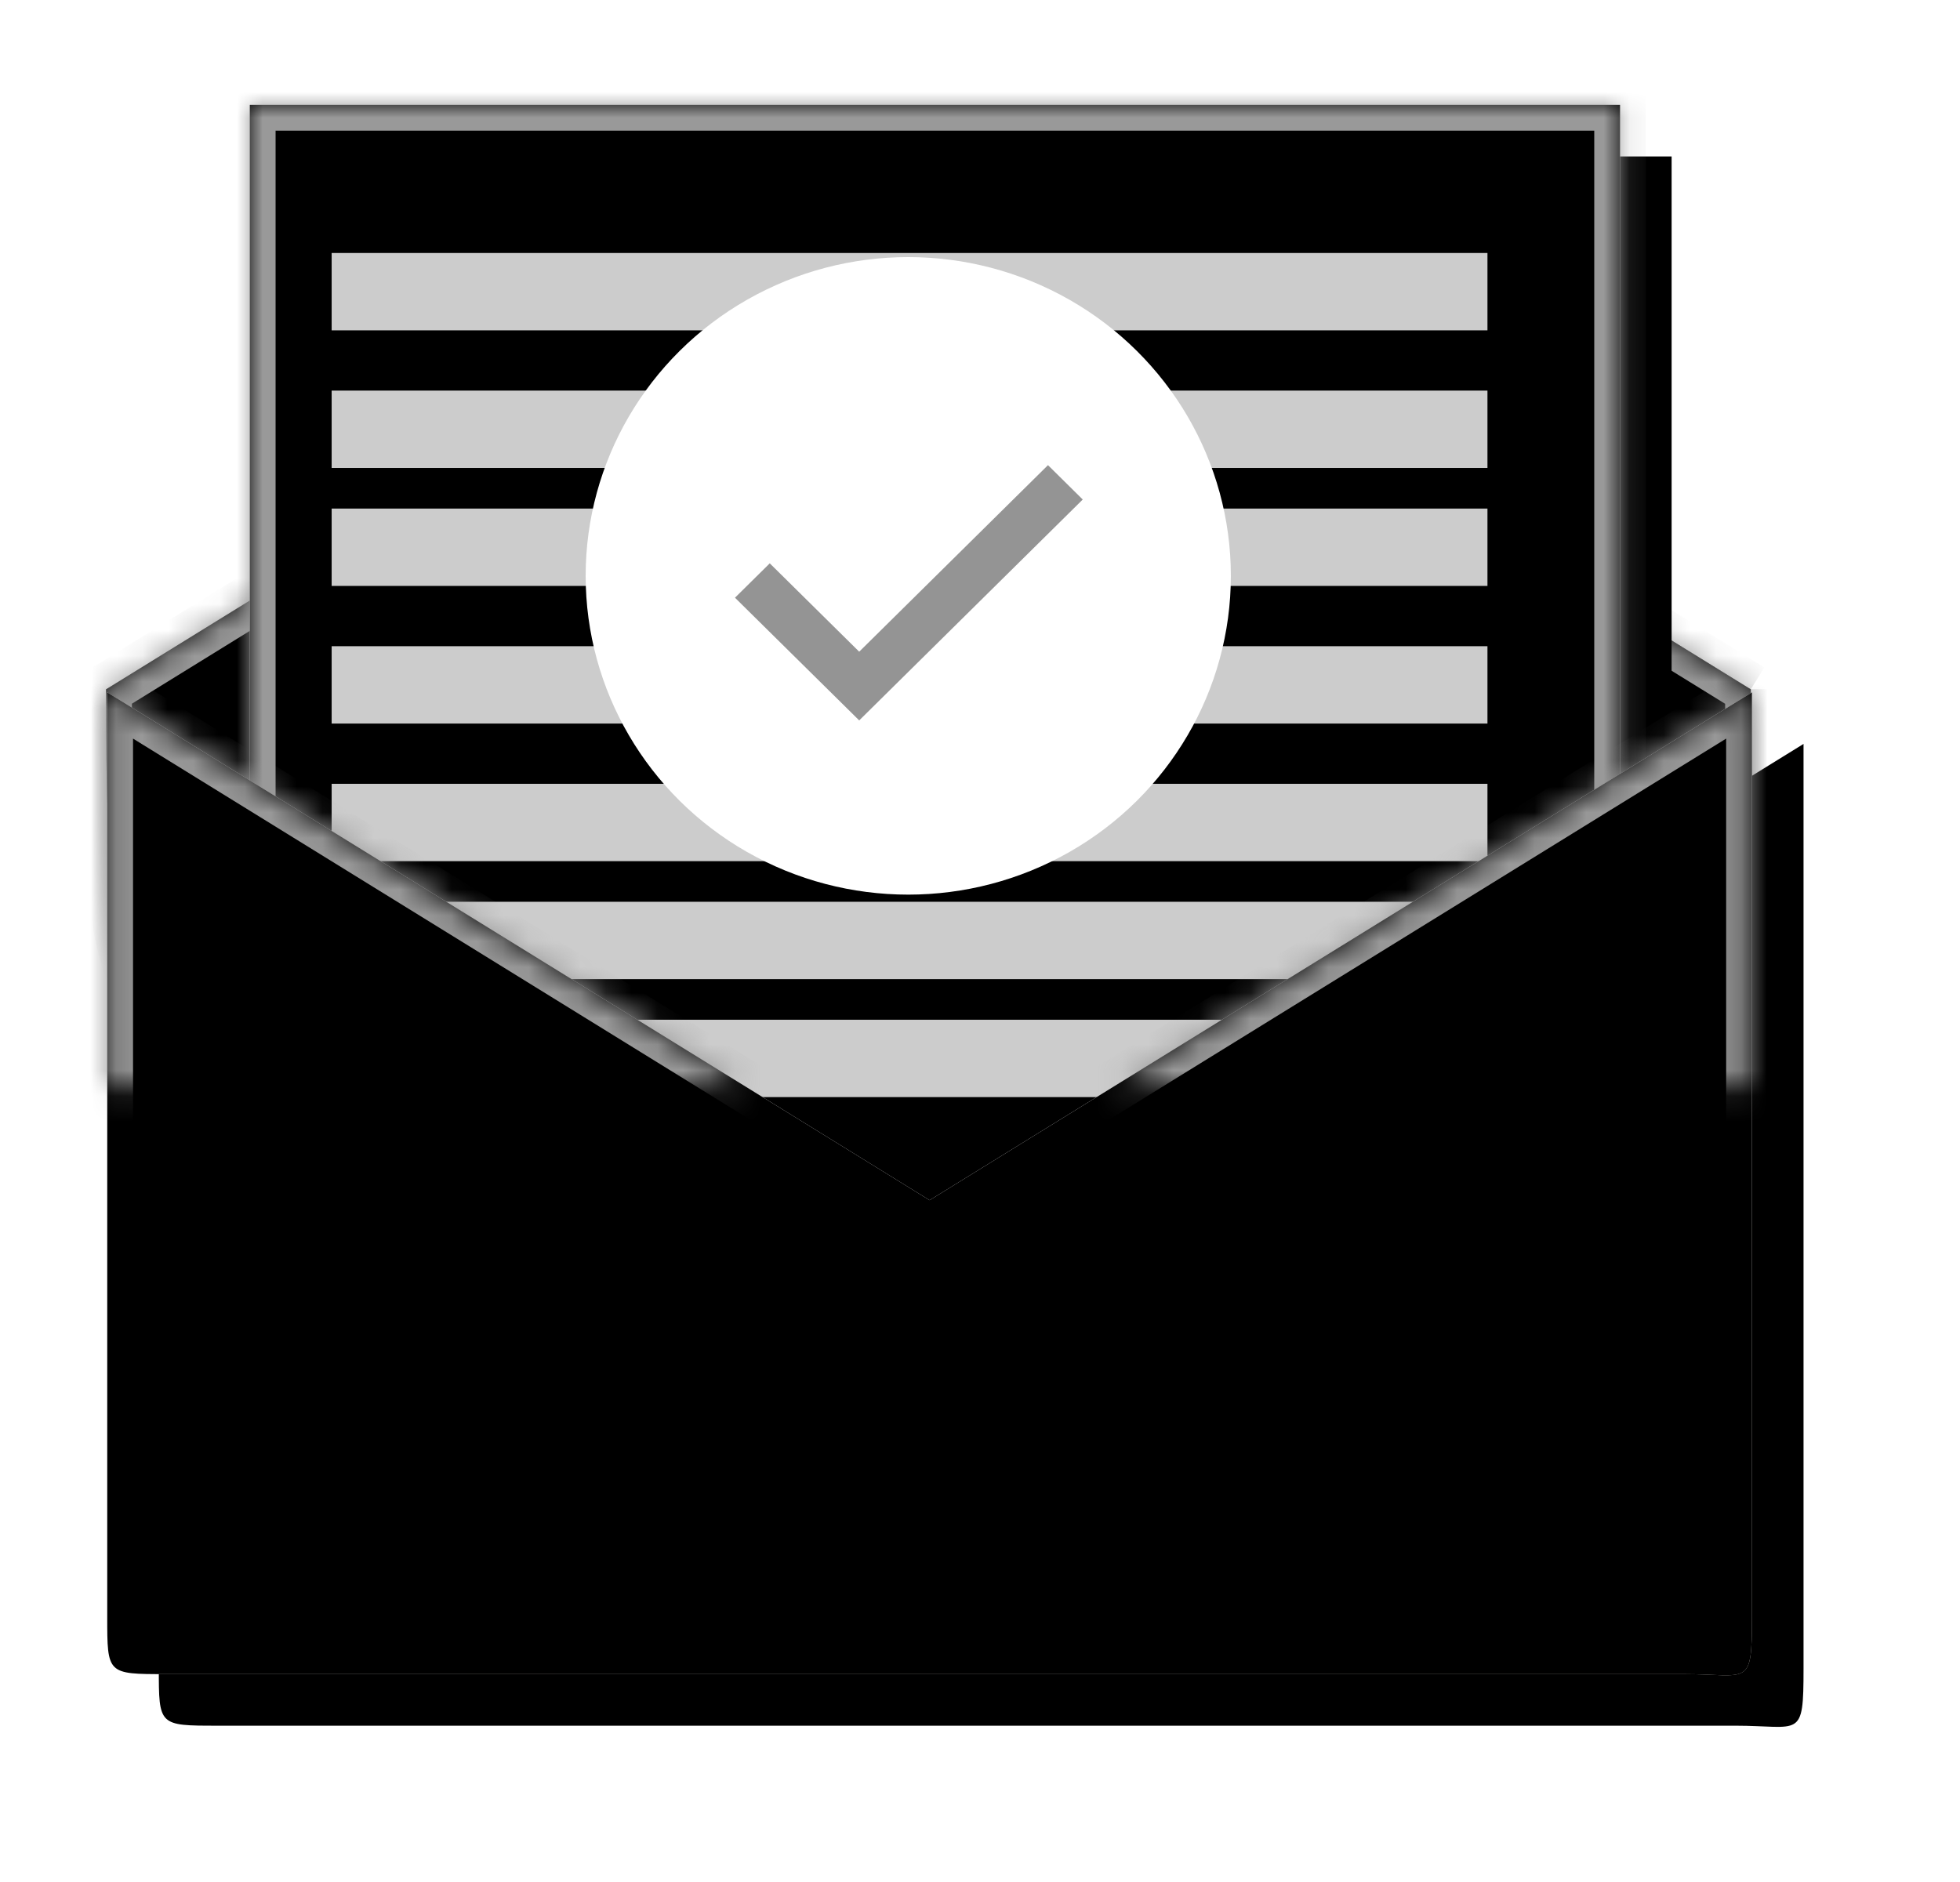
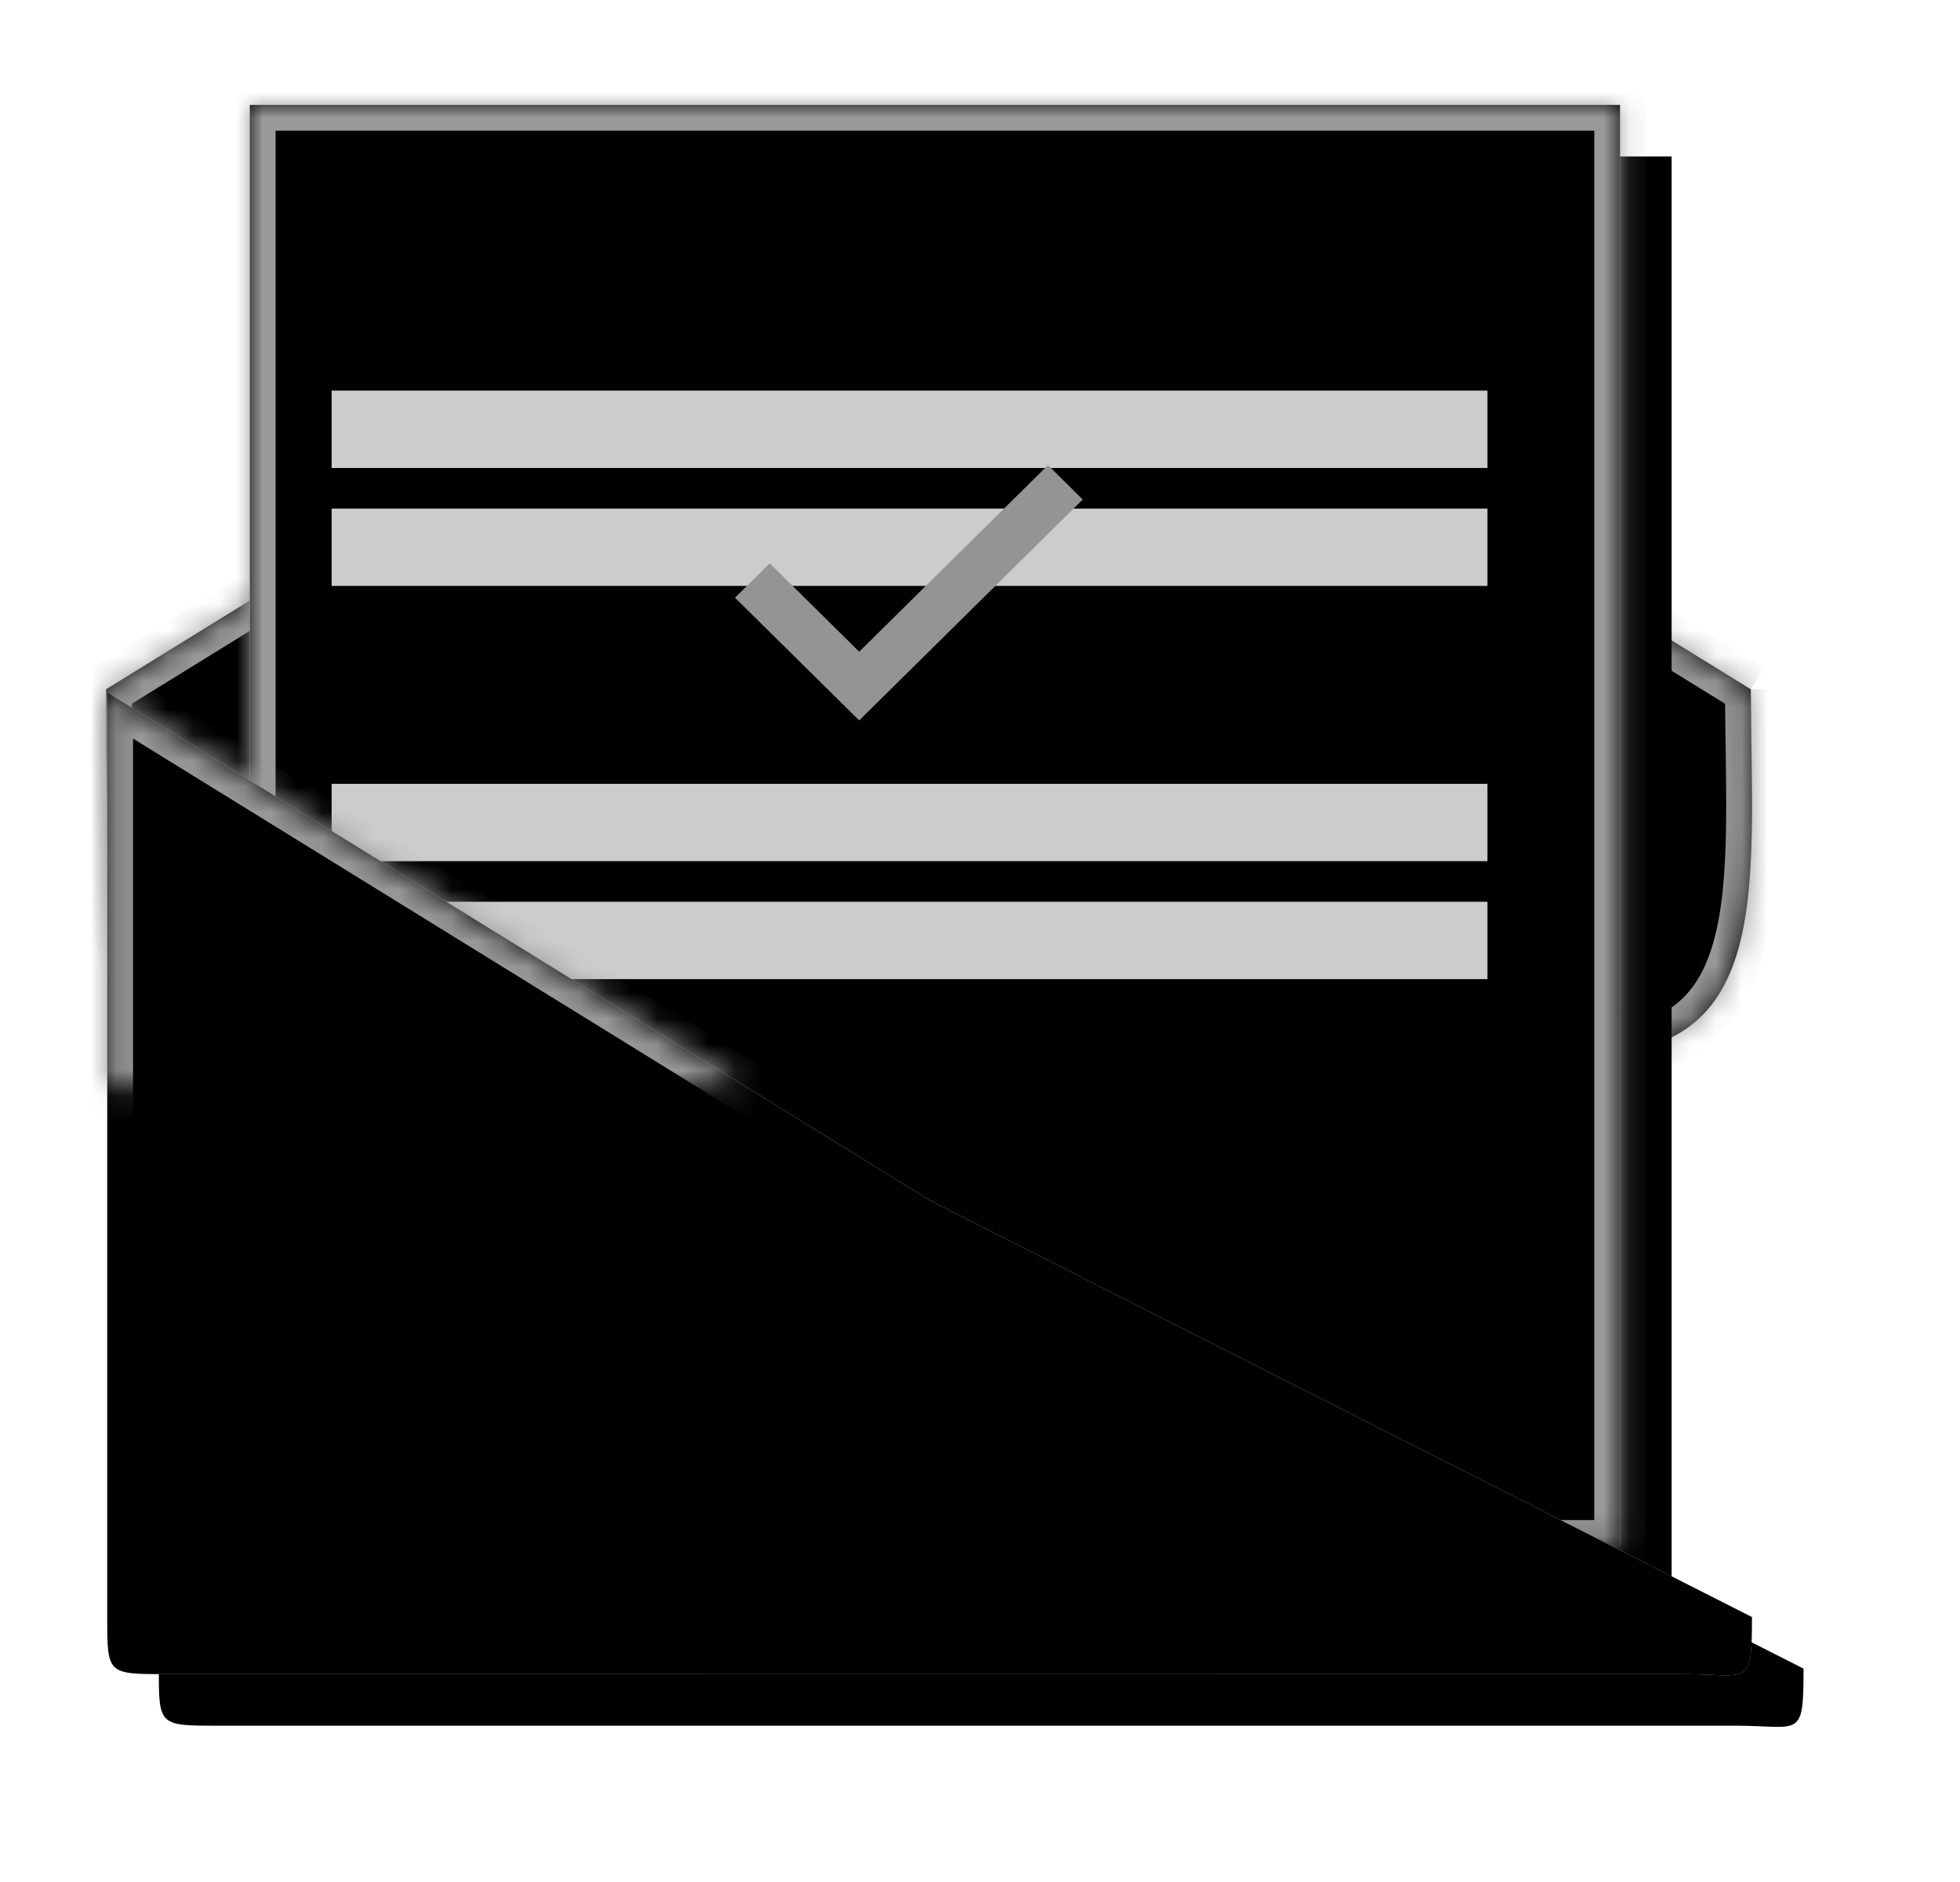
<svg xmlns="http://www.w3.org/2000/svg" xmlns:xlink="http://www.w3.org/1999/xlink" width="76px" height="73px" viewBox="0 0 76 73" version="1.1">
  <title>Letter Icon</title>
  <desc>Created with Sketch.</desc>
  <defs>
    <radialGradient cx="107.401%" cy="168.724%" fx="107.401%" fy="168.724%" r="139.247%" id="radialGradient-1">
      <stop stop-color="#ACACAC" offset="0%" />
      <stop stop-color="#9F9F9F" offset="100%" />
    </radialGradient>
    <path d="M0.158,14.213 C0.132,6.6 -0.75,0.05 6.536,0.05 L59.199,0.05 C63.863,0.05 63.932,7.02 63.933,14.207 L32.046,33.904 L0.158,14.207 L0.158,14.213 Z" id="path-2" />
    <filter x="-50%" y="-50%" width="200%" height="200%" filterUnits="objectBoundingBox" id="filter-3">
      <feMorphology radius="4" operator="erode" in="SourceAlpha" result="shadowSpreadInner1" />
      <feOffset dx="0" dy="0" in="shadowSpreadInner1" result="shadowOffsetInner1" />
      <feComposite in="shadowOffsetInner1" in2="SourceAlpha" operator="arithmetic" k2="-1" k3="1" result="shadowInnerInner1" />
      <feColorMatrix values="0 0 0 0 0.494   0 0 0 0 0.494   0 0 0 0 0.494  0 0 0 0.847 0" type="matrix" in="shadowInnerInner1" />
    </filter>
    <mask id="mask-4" maskContentUnits="userSpaceOnUse" maskUnits="objectBoundingBox" x="0" y="0" width="63.822" height="33.853" fill="white">
      <use xlink:href="#path-2" />
    </mask>
    <radialGradient cx="108.191%" cy="174.187%" fx="108.191%" fy="174.187%" r="144.767%" id="radialGradient-5">
      <stop stop-color="#CDCDCD" offset="0%" />
      <stop stop-color="#FFFFFF" offset="100%" />
    </radialGradient>
    <rect id="path-6" x="0" y="0" width="53.132" height="55.885" />
    <filter x="-50%" y="-50%" width="200%" height="200%" filterUnits="objectBoundingBox" id="filter-7">
      <feOffset dx="2" dy="2" in="SourceAlpha" result="shadowOffsetOuter1" />
      <feGaussianBlur stdDeviation="3" in="shadowOffsetOuter1" result="shadowBlurOuter1" />
      <feComposite in="shadowBlurOuter1" in2="SourceAlpha" operator="out" result="shadowBlurOuter1" />
      <feColorMatrix values="0 0 0 0 0.52   0 0 0 0 0.52   0 0 0 0 0.52  0 0 0 0.286 0" type="matrix" in="shadowBlurOuter1" />
    </filter>
    <filter x="-50%" y="-50%" width="200%" height="200%" filterUnits="objectBoundingBox" id="filter-8">
      <feMorphology radius="4" operator="erode" in="SourceAlpha" result="shadowSpreadInner1" />
      <feOffset dx="0" dy="0" in="shadowSpreadInner1" result="shadowOffsetInner1" />
      <feComposite in="shadowOffsetInner1" in2="SourceAlpha" operator="arithmetic" k2="-1" k3="1" result="shadowInnerInner1" />
      <feColorMatrix values="0 0 0 0 1   0 0 0 0 1   0 0 0 0 1  0 0 0 0.847 0" type="matrix" in="shadowInnerInner1" />
    </filter>
    <mask id="mask-9" maskContentUnits="userSpaceOnUse" maskUnits="objectBoundingBox" x="0" y="0" width="53.132" height="55.885" fill="white">
      <use xlink:href="#path-6" />
    </mask>
    <radialGradient cx="107.488%" cy="165.382%" fx="107.488%" fy="165.382%" r="126.412%" id="radialGradient-10">
      <stop stop-color="#BCB9B0" offset="0%" />
      <stop stop-color="#B9B6AE" offset="14.611%" />
      <stop stop-color="#FFFEFE" offset="100%" />
    </radialGradient>
-     <path d="M0.158,22.852 L0.158,58.715 C0.158,60.928 0.158,60.928 2.421,60.928 L61.279,60.928 C63.811,60.928 63.933,61.487 63.933,58.715 L63.933,22.852 L32.046,42.548 L0.158,22.852 Z" id="path-11" />
+     <path d="M0.158,22.852 L0.158,58.715 C0.158,60.928 0.158,60.928 2.421,60.928 L61.279,60.928 C63.811,60.928 63.933,61.487 63.933,58.715 L32.046,42.548 L0.158,22.852 Z" id="path-11" />
    <filter x="-50%" y="-50%" width="200%" height="200%" filterUnits="objectBoundingBox" id="filter-12">
      <feOffset dx="2" dy="2" in="SourceAlpha" result="shadowOffsetOuter1" />
      <feGaussianBlur stdDeviation="3" in="shadowOffsetOuter1" result="shadowBlurOuter1" />
      <feComposite in="shadowBlurOuter1" in2="SourceAlpha" operator="out" result="shadowBlurOuter1" />
      <feColorMatrix values="0 0 0 0 0.52   0 0 0 0 0.52   0 0 0 0 0.52  0 0 0 0.286 0" type="matrix" in="shadowBlurOuter1" />
    </filter>
    <filter x="-50%" y="-50%" width="200%" height="200%" filterUnits="objectBoundingBox" id="filter-13">
      <feMorphology radius="2" operator="erode" in="SourceAlpha" result="shadowSpreadInner1" />
      <feOffset dx="0" dy="0" in="shadowSpreadInner1" result="shadowOffsetInner1" />
      <feComposite in="shadowOffsetInner1" in2="SourceAlpha" operator="arithmetic" k2="-1" k3="1" result="shadowInnerInner1" />
      <feColorMatrix values="0 0 0 0 1   0 0 0 0 1   0 0 0 0 1  0 0 0 0.847 0" type="matrix" in="shadowInnerInner1" />
    </filter>
    <mask id="mask-14" maskContentUnits="userSpaceOnUse" maskUnits="objectBoundingBox" x="0" y="0" width="63.775" height="38.123" fill="white">
      <use xlink:href="#path-11" />
    </mask>
  </defs>
  <g id="Symbols" stroke="none" stroke-width="1" fill="none" fill-rule="evenodd">
    <g id="How-to-1" transform="translate(-134, -109)">
      <g id="Letter-Icon" transform="translate(138, 113)">
        <g id="email" transform="translate(0, 2.988)">
          <g id="Combined-Shape" transform="translate(32.023, 16.977) rotate(-180) translate(-32.023, -16.977) ">
            <use fill="url(#radialGradient-1)" fill-rule="evenodd" xlink:href="#path-2" />
            <use fill="black" fill-opacity="1" filter="url(#filter-3)" xlink:href="#path-2" />
            <use stroke="#999999" mask="url(#mask-4)" stroke-width="2" xlink:href="#path-2" />
          </g>
        </g>
        <g id="Group-3" transform="translate(5.686, 0.068)">
          <g id="Rectangle-24">
            <use fill="black" fill-opacity="1" filter="url(#filter-7)" xlink:href="#path-6" />
            <use fill="url(#radialGradient-5)" fill-rule="evenodd" xlink:href="#path-6" />
            <use fill="black" fill-opacity="1" filter="url(#filter-8)" xlink:href="#path-6" />
            <use stroke="#999999" mask="url(#mask-9)" stroke-width="2" xlink:href="#path-6" />
          </g>
-           <path d="M4.674,7.244 L46.491,7.244" id="Line" stroke="#CCCCCC" stroke-width="3" stroke-linecap="square" />
          <path d="M4.674,12.581 L46.491,12.581" id="Line-Copy" stroke="#CCCCCC" stroke-width="3" stroke-linecap="square" />
          <path d="M4.674,17.156 L46.491,17.156" id="Line-Copy-2" stroke="#CCCCCC" stroke-width="3" stroke-linecap="square" />
-           <path d="M4.674,22.494 L46.491,22.494" id="Line-Copy-3" stroke="#CCCCCC" stroke-width="3" stroke-linecap="square" />
          <path d="M4.674,27.831 L46.491,27.831" id="Line-Copy-4" stroke="#CCCCCC" stroke-width="3" stroke-linecap="square" />
          <path d="M4.674,32.406 L46.491,32.406" id="Line-Copy-5" stroke="#CCCCCC" stroke-width="3" stroke-linecap="square" />
-           <path d="M4.674,36.981 L46.491,36.981" id="Line-Copy-6" stroke="#CCCCCC" stroke-width="3" stroke-linecap="square" />
        </g>
        <g id="Combined-Shape">
          <use fill="black" fill-opacity="1" filter="url(#filter-12)" xlink:href="#path-11" />
          <use fill="url(#radialGradient-10)" fill-rule="evenodd" xlink:href="#path-11" />
          <use fill="black" fill-opacity="1" filter="url(#filter-13)" xlink:href="#path-11" />
          <use stroke="#999999" mask="url(#mask-14)" stroke-width="2" xlink:href="#path-11" />
        </g>
        <g id="Group-4" transform="translate(18.526, 5.789)">
          <g id="Group" fill="#FFFFFF">
-             <ellipse id="Oval-15" cx="12.692" cy="12.545" rx="12.509" ry="12.363" />
-           </g>
+             </g>
          <g id="check-circle" transform="translate(5.756, 8.173)" fill="#949494">
            <polygon id="Shape" points="5.034 9.978 0.217 5.219 1.566 3.886 5.034 7.313 12.354 0.078 13.702 1.411" />
          </g>
        </g>
      </g>
    </g>
  </g>
</svg>